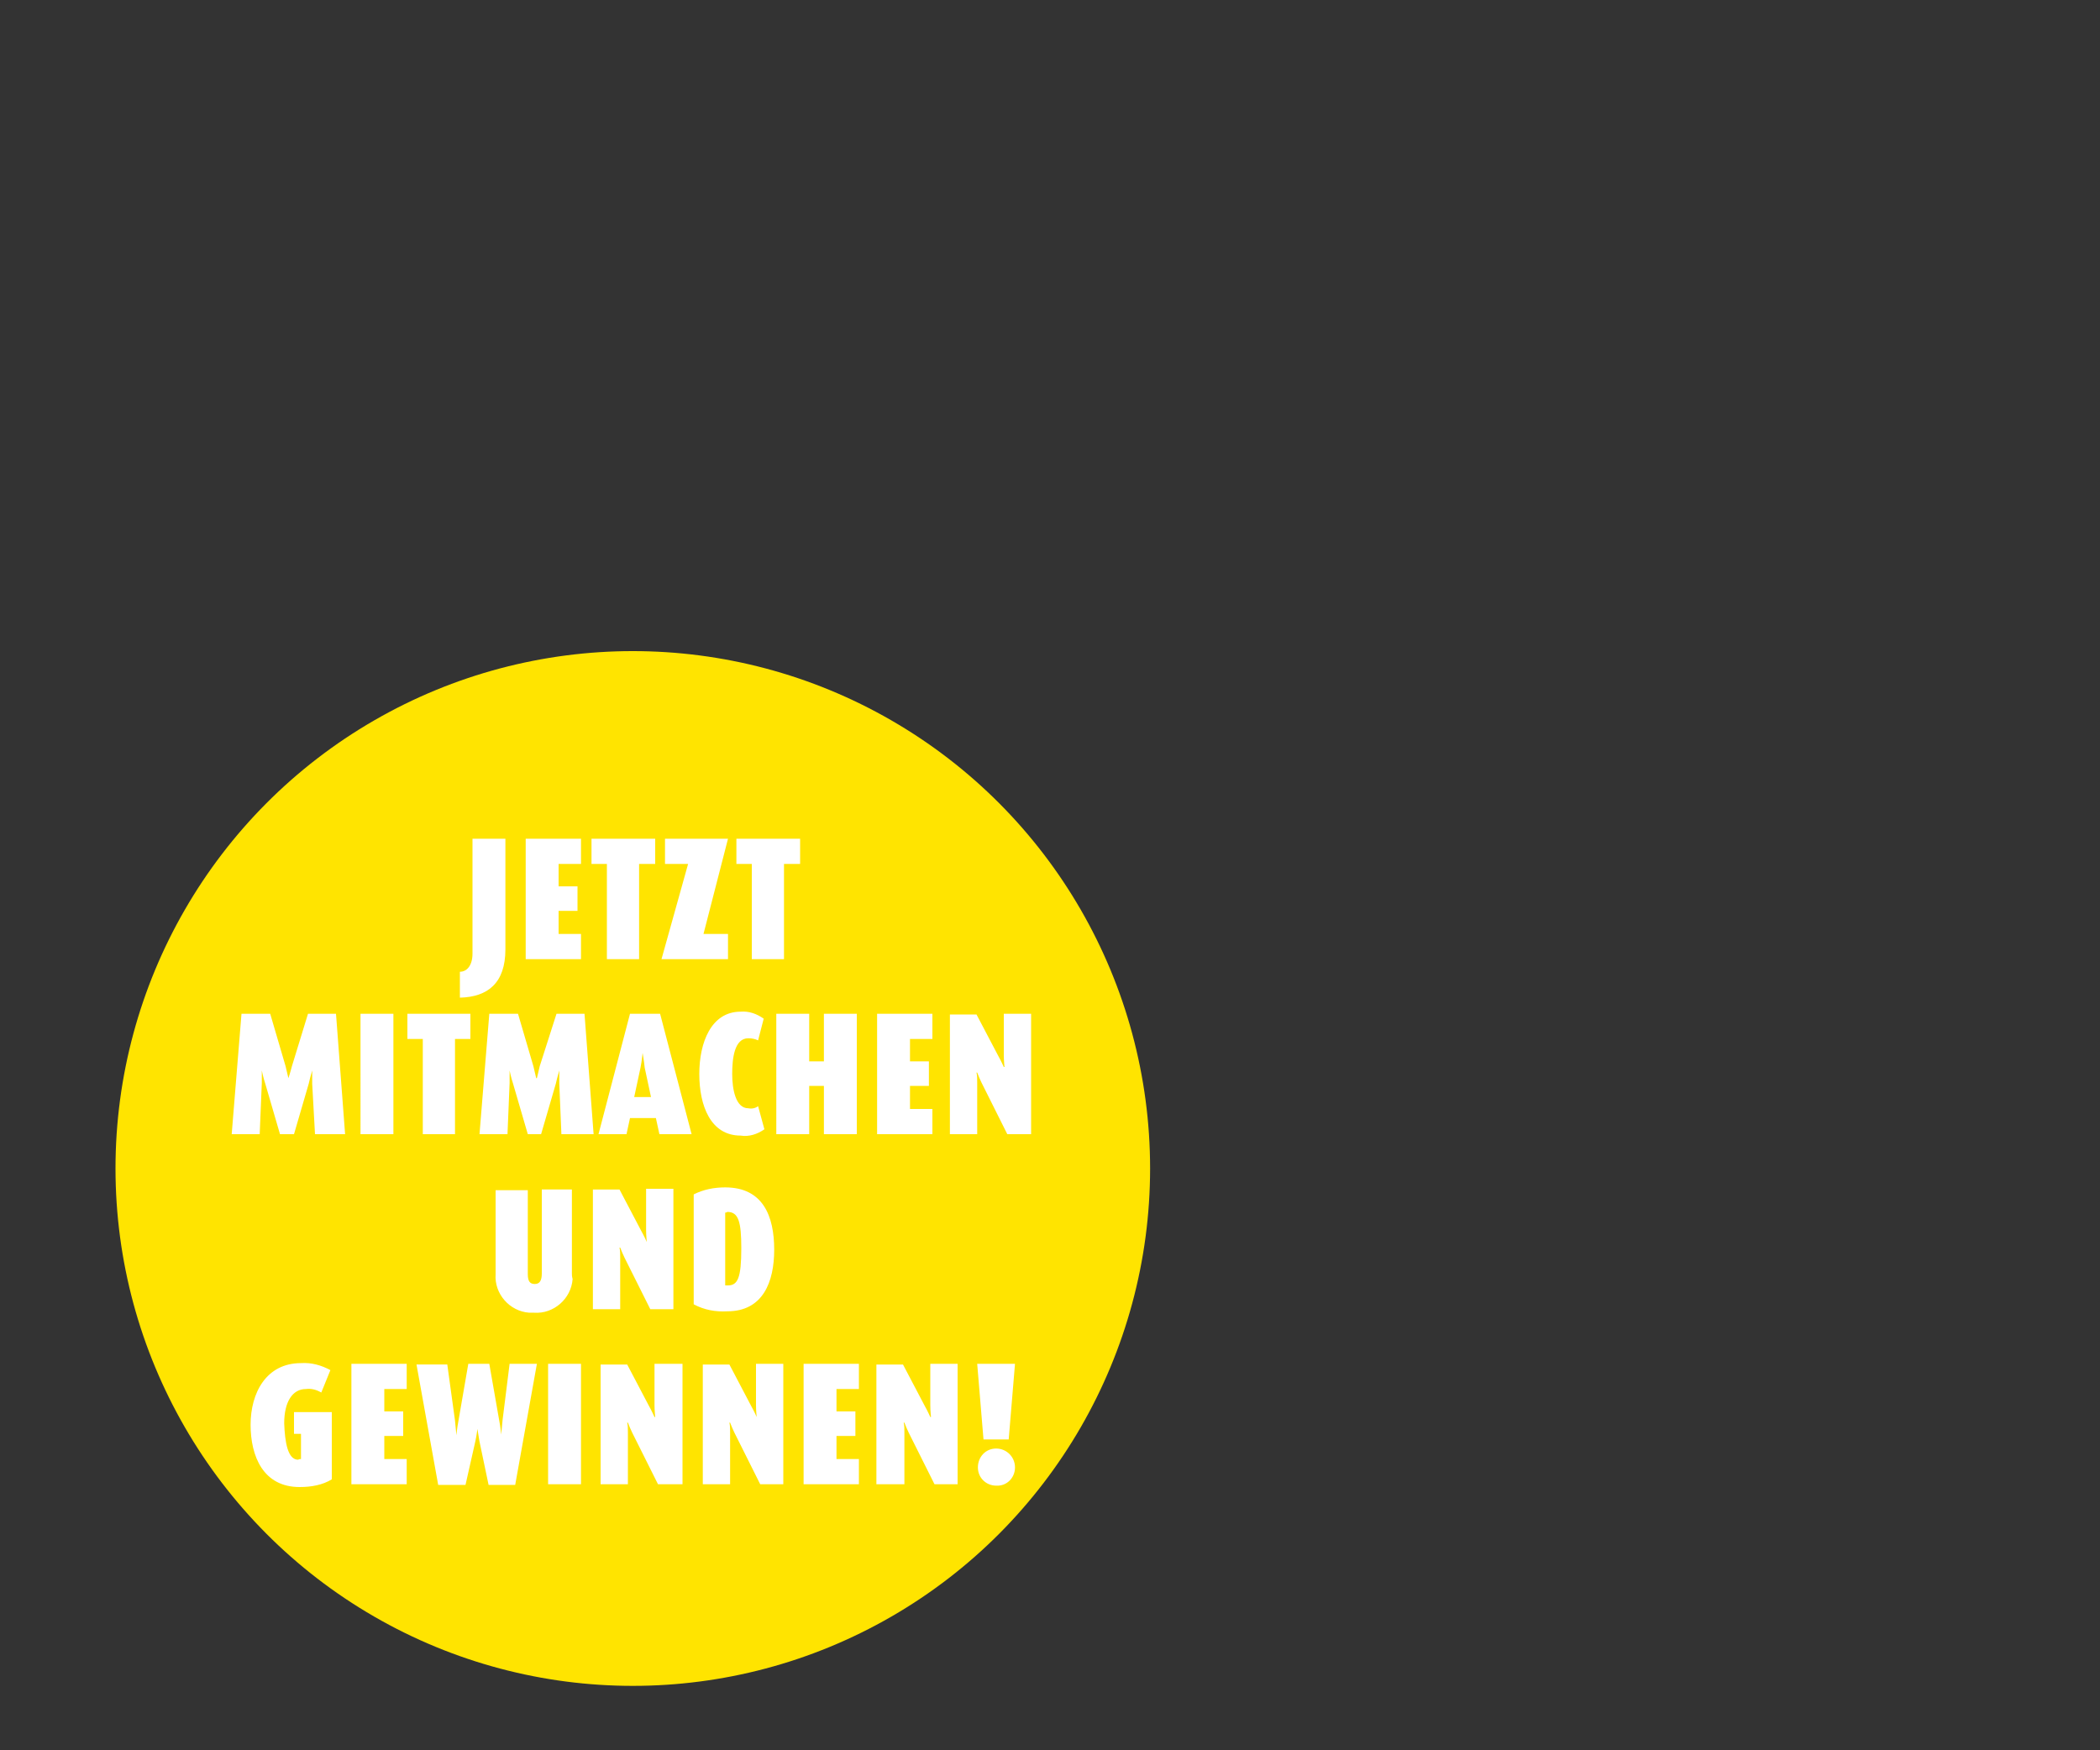
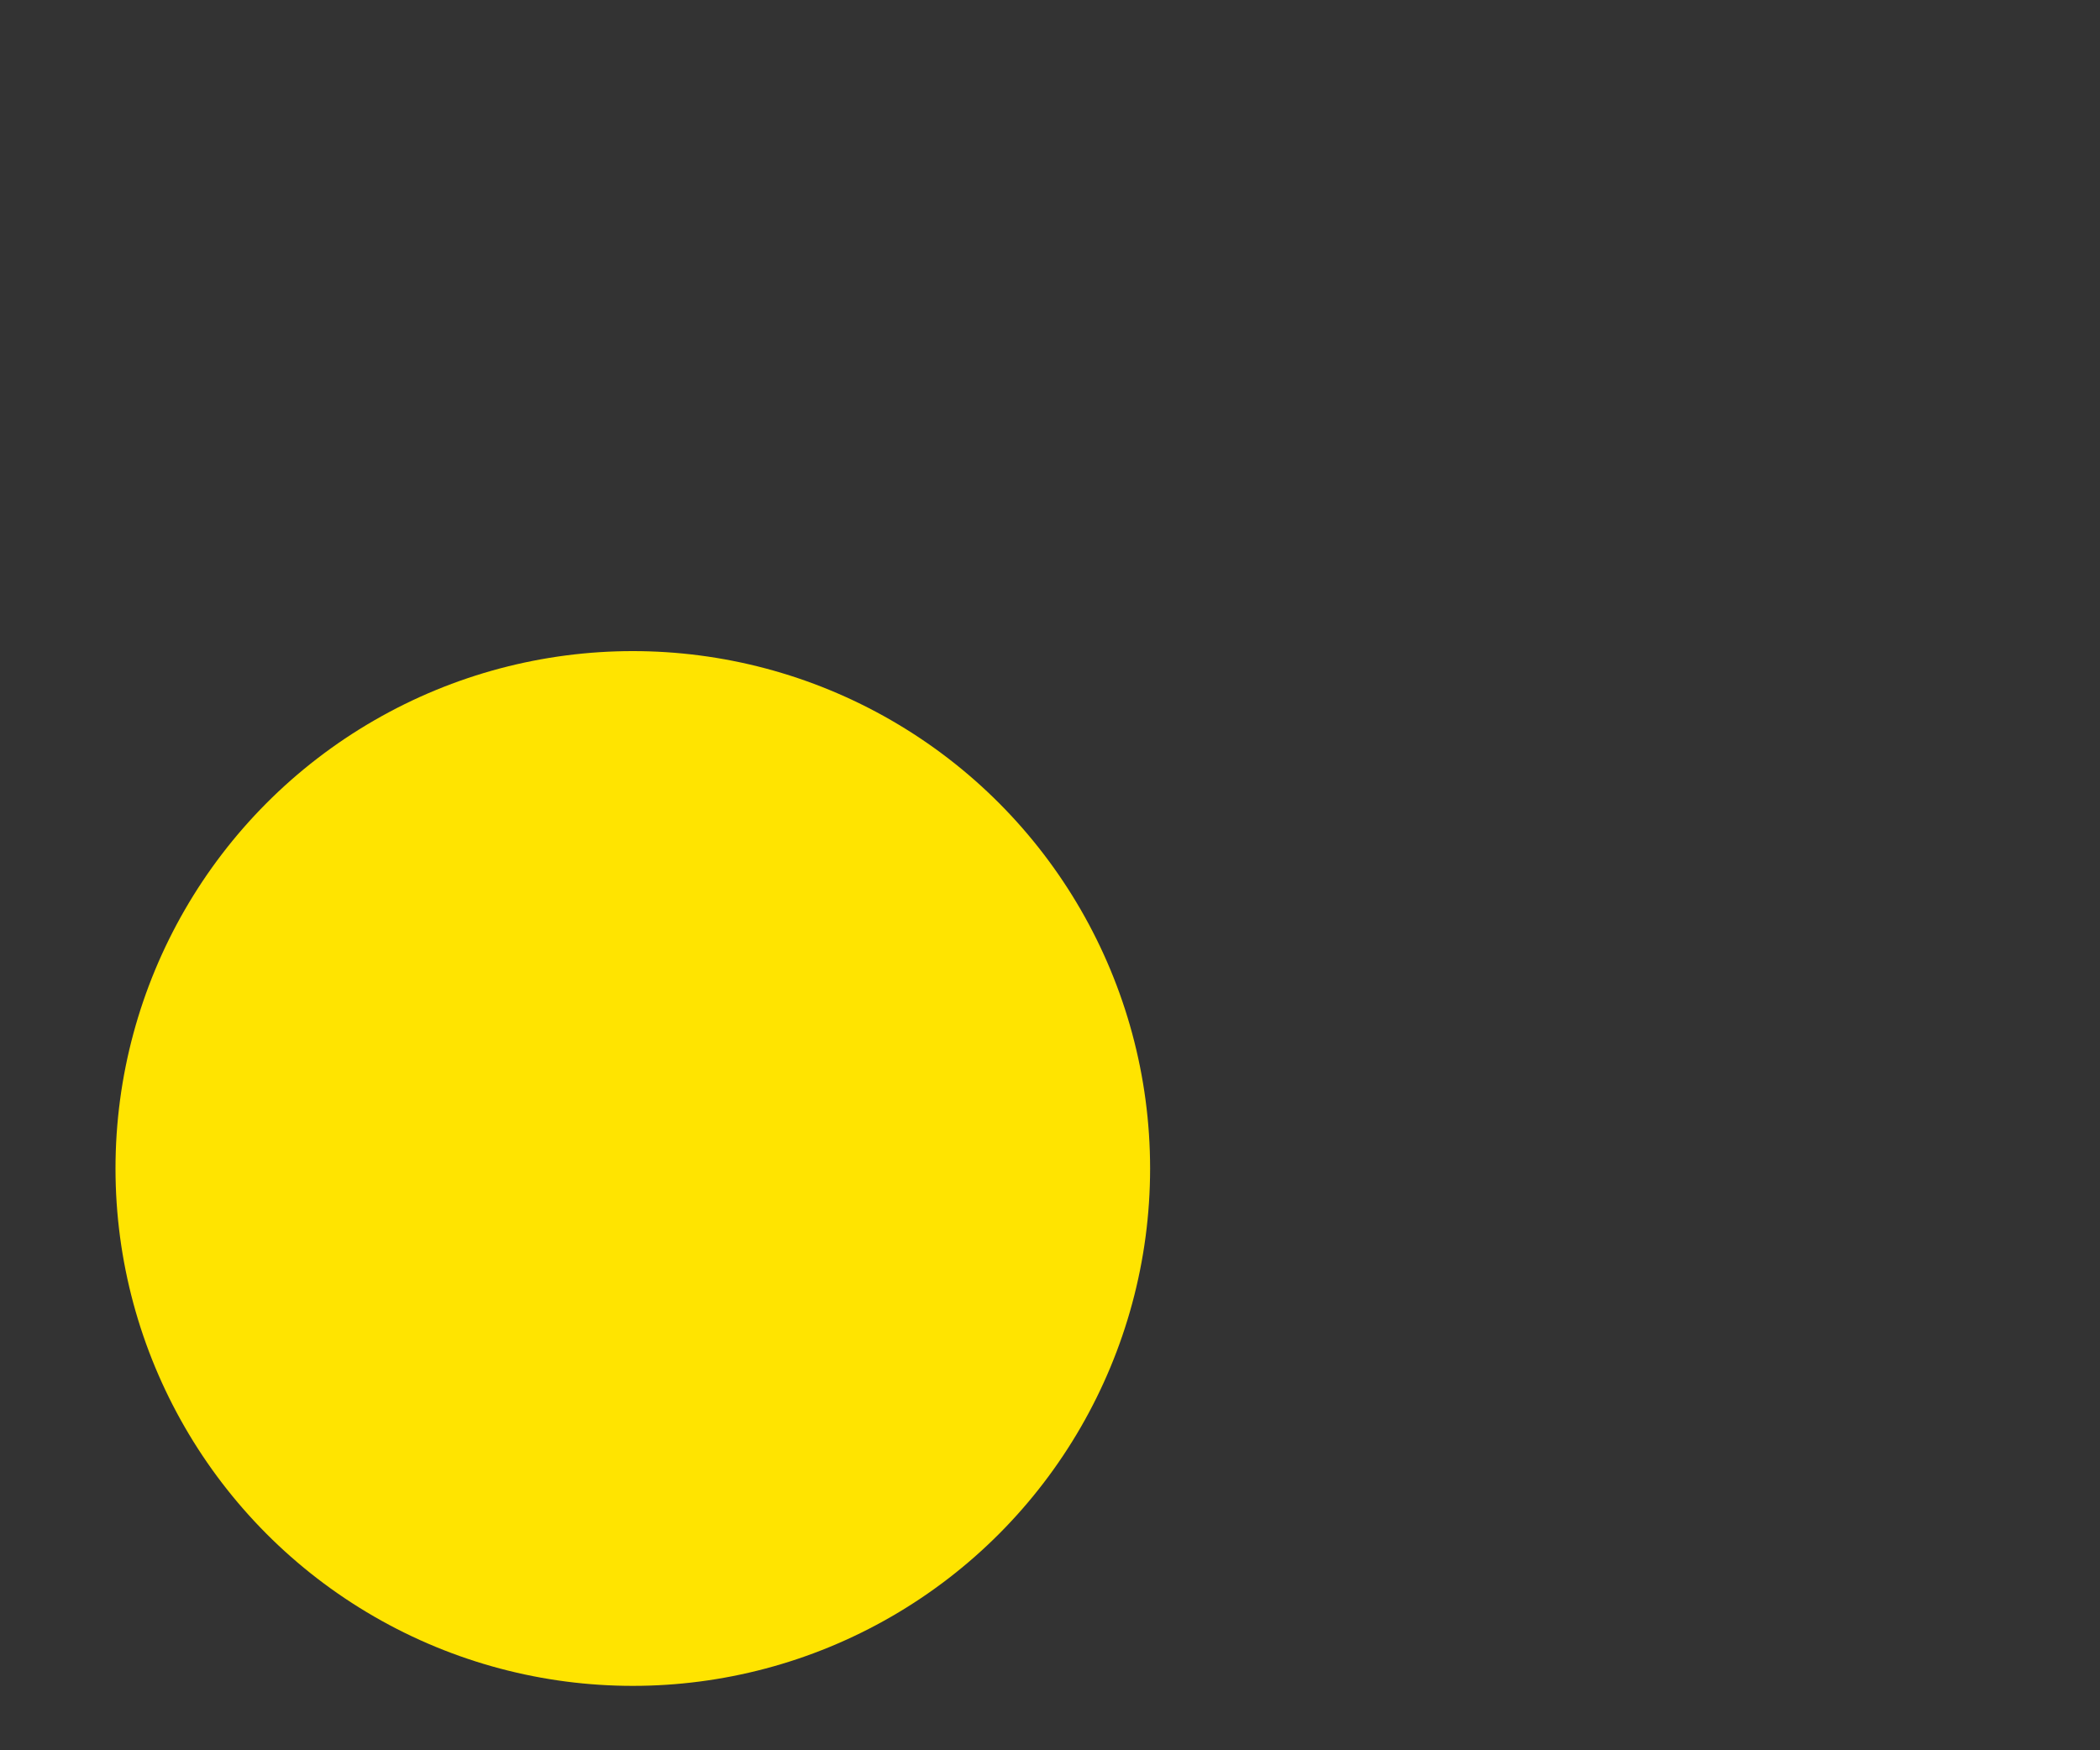
<svg xmlns="http://www.w3.org/2000/svg" version="1.1" id="button-normal" x="0px" y="0px" width="300px" height="250px" viewBox="0 0 300 250" style="enable-background:new 0 0 300 250;" xml:space="preserve">
  <rect x="0" y="0" width="300" height="250" fill="#333333" stroke="none" />
  <style type="text/css">
	.st0{fill:#FFE400;}
	.st1{fill:#FFFFFF;}
</style>
  <circle id="Ellipse_116" class="st0" cx="90.4" cy="166.9" r="73.9" />
-   <path id="Pfad_9347_1_" class="st1" d="M72.2,135.6v-15.8h-4.7v16.4c0,1.7-0.8,2.6-1.8,2.6v3.7C69.7,142.4,72.2,140.4,72.2,135.6z   M83,137v-3.6h-3.2v-3.3h2.7v-3.5h-2.7v-3.2H83v-3.6h-7.9V137H83z M93.6,123.4v-3.6h-9.1v3.6h2.2V137h4.6v-13.6H93.6z M104,137v-3.6  h-3.5l3.5-13.6h-9v3.6h3.3L94.5,137H104z M114.3,123.4v-3.6h-9.1v3.6h2.2V137h4.6v-13.6H114.3z M49.3,162L48,144.8h-4l-2.3,7.5  c-0.2,0.8-0.5,1.7-0.5,1.7h0c0,0-0.2-0.9-0.4-1.7l-2.2-7.5h-4.1L33.1,162h4l0.3-7.3c0-0.9,0-1.8,0-1.8h0c0,0,0.2,1,0.5,1.9L40,162  H42l2.1-7.2c0.2-0.9,0.5-1.9,0.5-1.9h0c0,0,0,1,0,1.9l0.4,7.2H49.3z M56.2,162v-17.2h-4.7V162H56.2z M67.2,148.4v-3.6h-9v3.6h2.2  V162H65v-13.6H67.2z M84.8,162l-1.3-17.2h-4l-2.4,7.5c-0.2,0.8-0.4,1.7-0.4,1.7h-0.1c0,0-0.2-0.9-0.4-1.7l-2.2-7.5h-4.1L68.5,162h4  l0.3-7.3c0-0.9,0-1.8,0-1.8h0c0,0,0.2,1,0.5,1.9l2.1,7.2h1.9l2.1-7.2c0.2-0.9,0.5-1.9,0.5-1.9h0c0,0,0,1,0,1.9l0.3,7.2H84.8z   M98.8,162l-4.5-17.2h-4.3L85.5,162h4l0.5-2.3h3.7l0.5,2.3H98.8z M93,156.7h-2.4l0.9-4.2c0.2-1,0.3-2.1,0.3-2.1h0  c0,0,0.2,1.1,0.3,2.1L93,156.7z M109.2,161.3l-0.9-3.3c-0.4,0.3-0.9,0.4-1.4,0.3c-1.8,0-2.3-2.7-2.3-4.9c0-2.2,0.3-5.1,2.3-5.1  c0.5,0,1,0.1,1.4,0.3l0.8-3.1c-1-0.7-2.1-1.1-3.3-1c-4.2,0-5.9,4.4-5.9,8.9c0,4.5,1.6,8.8,5.9,8.8C107,162.4,108.2,162,109.2,161.3z   M122.4,162v-17.2h-4.7v6.8h-2.1v-6.8h-4.7V162h4.7v-6.9h2.1v6.9H122.4z M133.2,162v-3.6H130v-3.3h2.7v-3.5H130v-3.2h3.2v-3.6h-7.9  V162H133.2z M147.3,162v-17.2h-3.9v5.9c0,0.8,0.1,1.7,0.1,1.7h-0.1c0,0-0.4-0.9-0.8-1.6l-3.1-5.9h-3.8V162h3.9v-7.4  c0-0.5,0-1-0.1-1.4h0.1c0.2,0.5,0.4,1,0.6,1.4l3.7,7.4H147.3z M81.7,181.9v-12h-4.3v12c0,1-0.3,1.5-1,1.5c-0.7,0-1-0.4-1-1.4v-12  h-4.6v12c-0.2,2.8,2,5.3,4.8,5.5c0.2,0,0.4,0,0.7,0c2.8,0.2,5.3-2,5.5-4.8C81.7,182.3,81.7,182.1,81.7,181.9z M96.2,187v-17.2h-3.9  v5.9c0,0.8,0.1,1.7,0.1,1.7h0c0,0-0.4-0.9-0.8-1.6l-3.1-5.9h-3.8V187h3.9v-7.4c0-0.5,0-1-0.1-1.4h0.1c0.2,0.5,0.4,1,0.6,1.4l3.7,7.4  H96.2z M110.6,178.5c0-4.8-1.6-8.9-7-8.9c-1.6,0-3.1,0.3-4.5,1v15.7c1.5,0.8,3.1,1.1,4.8,1C109,187.3,110.6,183.1,110.6,178.5z   M105.9,178.3c0,4.2-0.5,5.3-1.9,5.3c-0.1,0-0.3,0-0.4,0v-10.4c0.1,0,0.2,0,0.3-0.1C105.5,173.1,105.9,174.5,105.9,178.3z   M47.4,211.3v-9.6H42v3.1h1v3.6c-0.1,0-0.3,0-0.4,0.1c-1.5,0-1.9-2.5-2-5.2c0-3.1,1.2-4.9,3.1-4.9c0.8-0.1,1.5,0.1,2.2,0.5l1.3-3.2  c-1.3-0.7-2.7-1.1-4.2-1c-5,0-7.2,4.3-7.2,8.8s1.8,8.9,7,8.9C44.5,212.4,46.1,212.1,47.4,211.3z M58.1,212v-3.6h-3.2v-3.3h2.7v-3.5  h-2.7v-3.2h3.2v-3.6h-7.9V212H58.1z M76.7,194.8h-3.9l-1,8c-0.1,1-0.2,2.1-0.2,2.1h0c0,0-0.1-1.1-0.3-2.1l-1.4-8h-3l-1.4,8.1  c-0.2,1-0.3,2.1-0.3,2.1h0c0,0-0.1-1.1-0.2-2.1l-1.1-8h-4.4l3.1,17.2h3.9l1.4-6.2c0.2-0.9,0.3-1.8,0.3-1.8h0  c0.1,0.6,0.2,1.2,0.3,1.8l1.3,6.2h3.8L76.7,194.8z M83,212v-17.2h-4.7V212H83z M97.5,212v-17.2h-4v5.9c0,0.8,0.1,1.7,0.1,1.7h-0.1  c0,0-0.4-0.9-0.8-1.6l-3.1-5.9h-3.8V212h3.9v-7.4c0-0.5,0-1-0.1-1.4h0.1c0.2,0.5,0.4,1,0.6,1.4l3.7,7.4H97.5z M111.9,212v-17.2H108  v5.9c0,0.8,0.1,1.7,0.1,1.7h0c0,0-0.4-0.9-0.8-1.6l-3.1-5.9h-3.8V212h3.9v-7.4c0-0.5,0-1-0.1-1.4h0.1c0.2,0.5,0.4,1,0.6,1.4l3.7,7.4  H111.9z M122.7,212v-3.6h-3.2v-3.3h2.7v-3.5h-2.7v-3.2h3.2v-3.6h-7.9V212H122.7z M136.8,212v-17.2h-3.9v5.9c0,0.8,0.1,1.7,0.1,1.7  h-0.1c0,0-0.4-0.9-0.8-1.6l-3.1-5.9h-3.8V212h4v-7.4c0-0.5,0-1-0.1-1.4h0.1c0.2,0.5,0.4,1,0.6,1.4l3.7,7.4H136.8z M145,194.8h-5.4  l0.9,10.8h3.6L145,194.8z M145,209.6c0-1.5-1.2-2.7-2.7-2.7c-1.5,0-2.6,1.2-2.6,2.7c0,1.5,1.2,2.6,2.6,2.6  C143.8,212.3,145,211.1,145,209.6C145,209.7,145,209.6,145,209.6z" />
</svg>